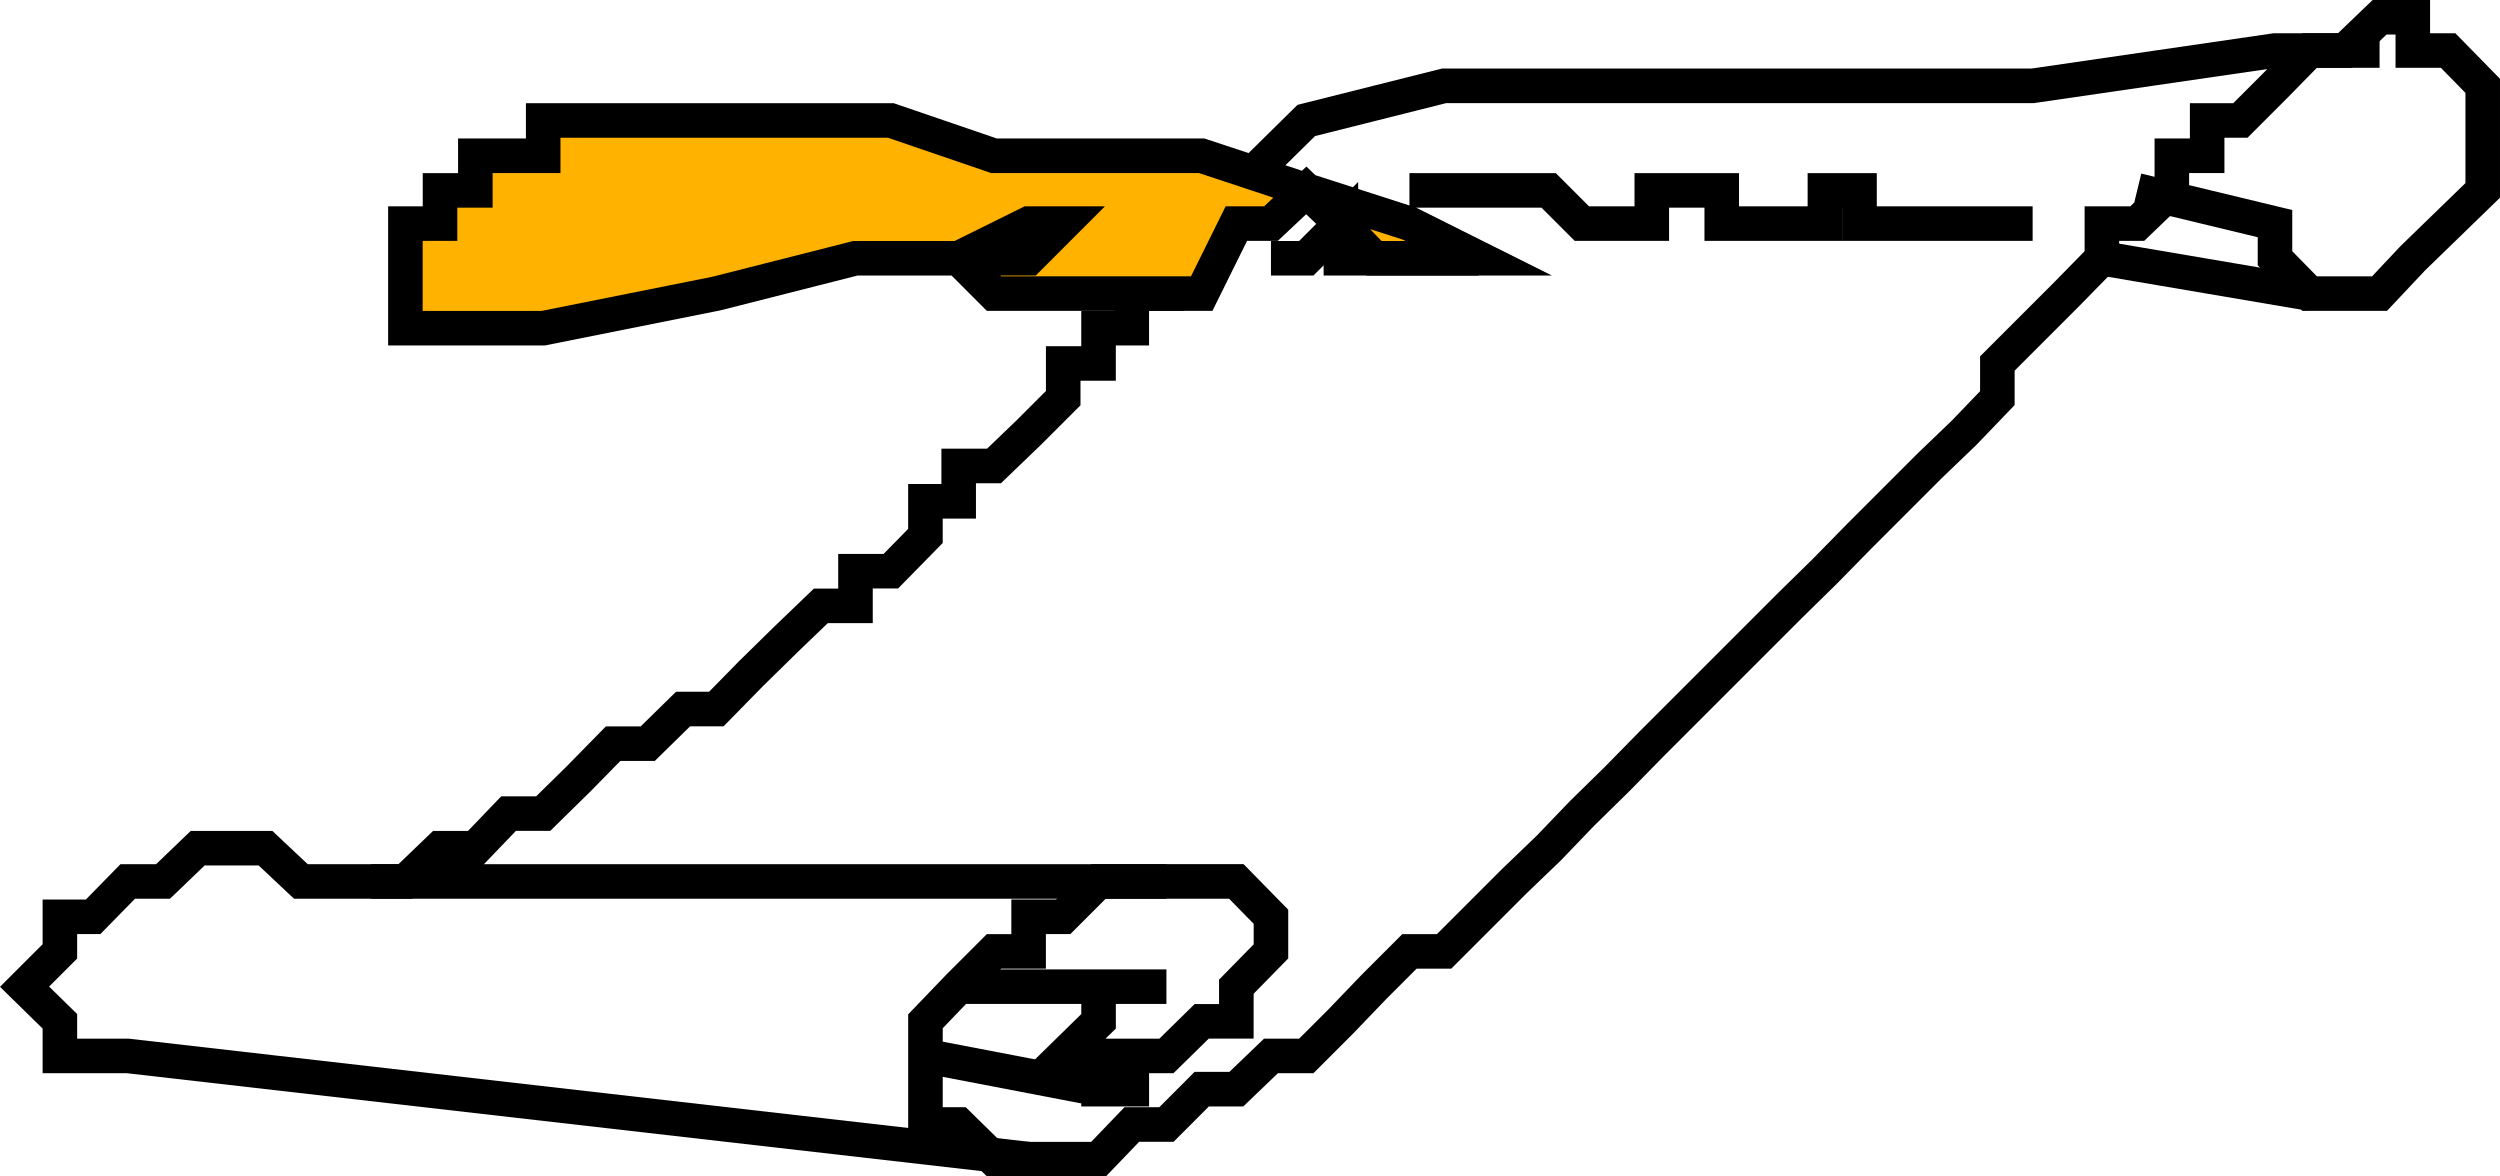
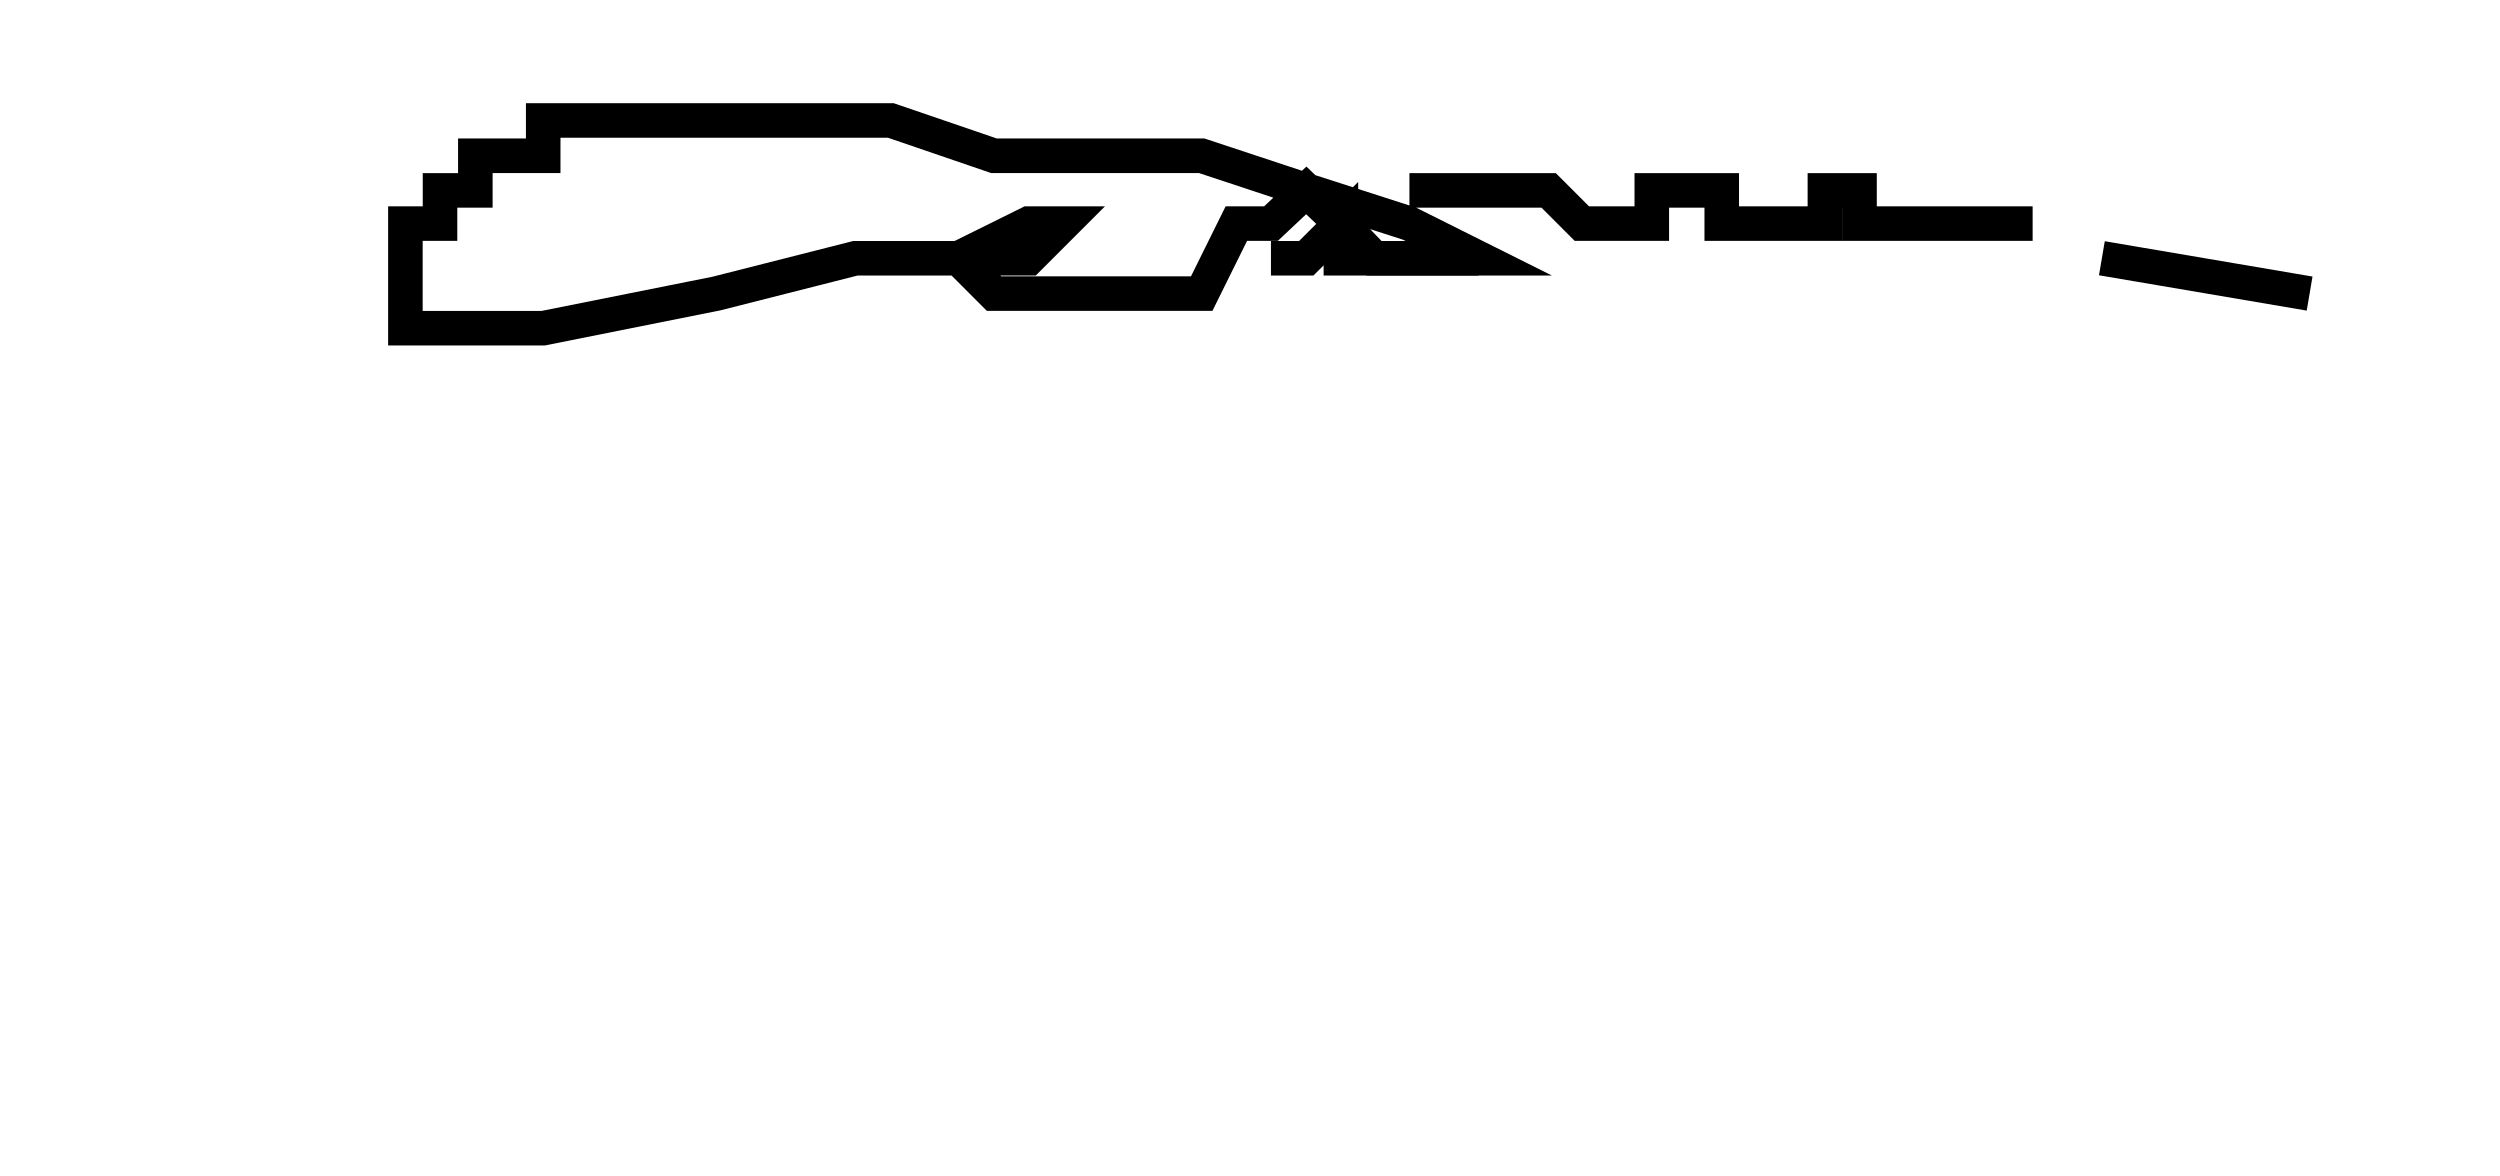
<svg xmlns="http://www.w3.org/2000/svg" width="361.041" height="169.891">
-   <path fill="none" stroke="#000" stroke-miterlimit="10" stroke-width="4.989" d="m308.648 27.495 19.898 4.8v5l5 5.102h10.102l4.8-5.102 10.098-9.8V12.397l-5-5.102h-5.097v-4.8h-4.801l-5 4.8h-5.102l-5 5.102-5 5h-4.797v5.098h-5.101v5l-5 4.8h-5.102v5l-5 5.102-10.097 10.098v5l-4.801 5-5 4.8-10.102 10.102-5 5.098-5.097 5-19.903 19.902-5 5.097-5.097 5-4.801 5-5 4.801-10.102 10.102h-5l-5.097 5.098-4.801 5-5 5h-5.102l-5 4.8h-5l-5.097 5.102h-5l-4.801 5h-15.102l-5.097-5h-4.801v-14.903l4.8-5 5.098-5.097h5v-5h5l5.102-5.102h19.898l5 5.102v5l-5 5.098v5h-5l-5.097 5h-5v4.8h-4.801v-4.8h-5.102l5.102-5v-5h9.8-30" />
-   <path fill="none" stroke="#000" stroke-miterlimit="10" stroke-width="4.989" d="M343.648 7.295h-15.102l-35 5.102h-85l-19.898 5-20.2 19.898v5.102h-5v5h-4.8v5.098h-5.102v5l-5 5-5 4.8h-5.097v5.102h-4.801v5l-5 5.098h-5.102v5h-5l-5 4.8-5.097 5-5 5.102h-4.801l-5.102 5h-5l-5 5.098-5.097 5h-5l-4.801 5h-5.102l-5 4.8h-5m105.102 30-25-4.8" />
-   <path fill="none" stroke="#000" stroke-miterlimit="10" stroke-width="4.989" d="M168.449 127.295h-125l-5.102-4.8h-9.8l-5 4.8h-5.098l-5 5.102H8.648v5l-5.102 5.098 5.102 5v5h9.8l130.098 14.902" />
-   <path fill="#ffb200" d="m213.546 37.295-10-5-14.898-4.8-15.102-5h-30l-14.898-5.098h-50.2v5.098h-9.8v5h-5.102v4.8h-5v15.102H78.45l25-5 20.097-5.102h14.903l10.097-5h5l-5 5H138.45l5.097 5.102h30l5-10.102h5l5.102-4.8 5 4.8 4.8 5h15.098" />
  <path fill="none" stroke="#000" stroke-miterlimit="10" stroke-width="4.989" d="m213.546 37.295-10-5-14.898-4.8-15.102-5h-30l-14.898-5.098h-50.2v5.098h-9.8v5h-5.102v4.8h-5v15.102H78.45l25-5 20.097-5.102h14.903l10.097-5h5l-5 5H138.45l5.097 5.102h30l5-10.102h5l5.102-4.8 5 4.8 4.8 5zm120 5.102-30-5.102m-100-9.8h20.102l4.8 4.8h10.098v-4.8h10.102v4.8h14.898v-4.8h5v4.8h25" />
  <path fill="none" stroke="#000" stroke-miterlimit="10" stroke-width="4.989" d="M183.546 37.295h5.102l5-5v5h19.898" />
</svg>